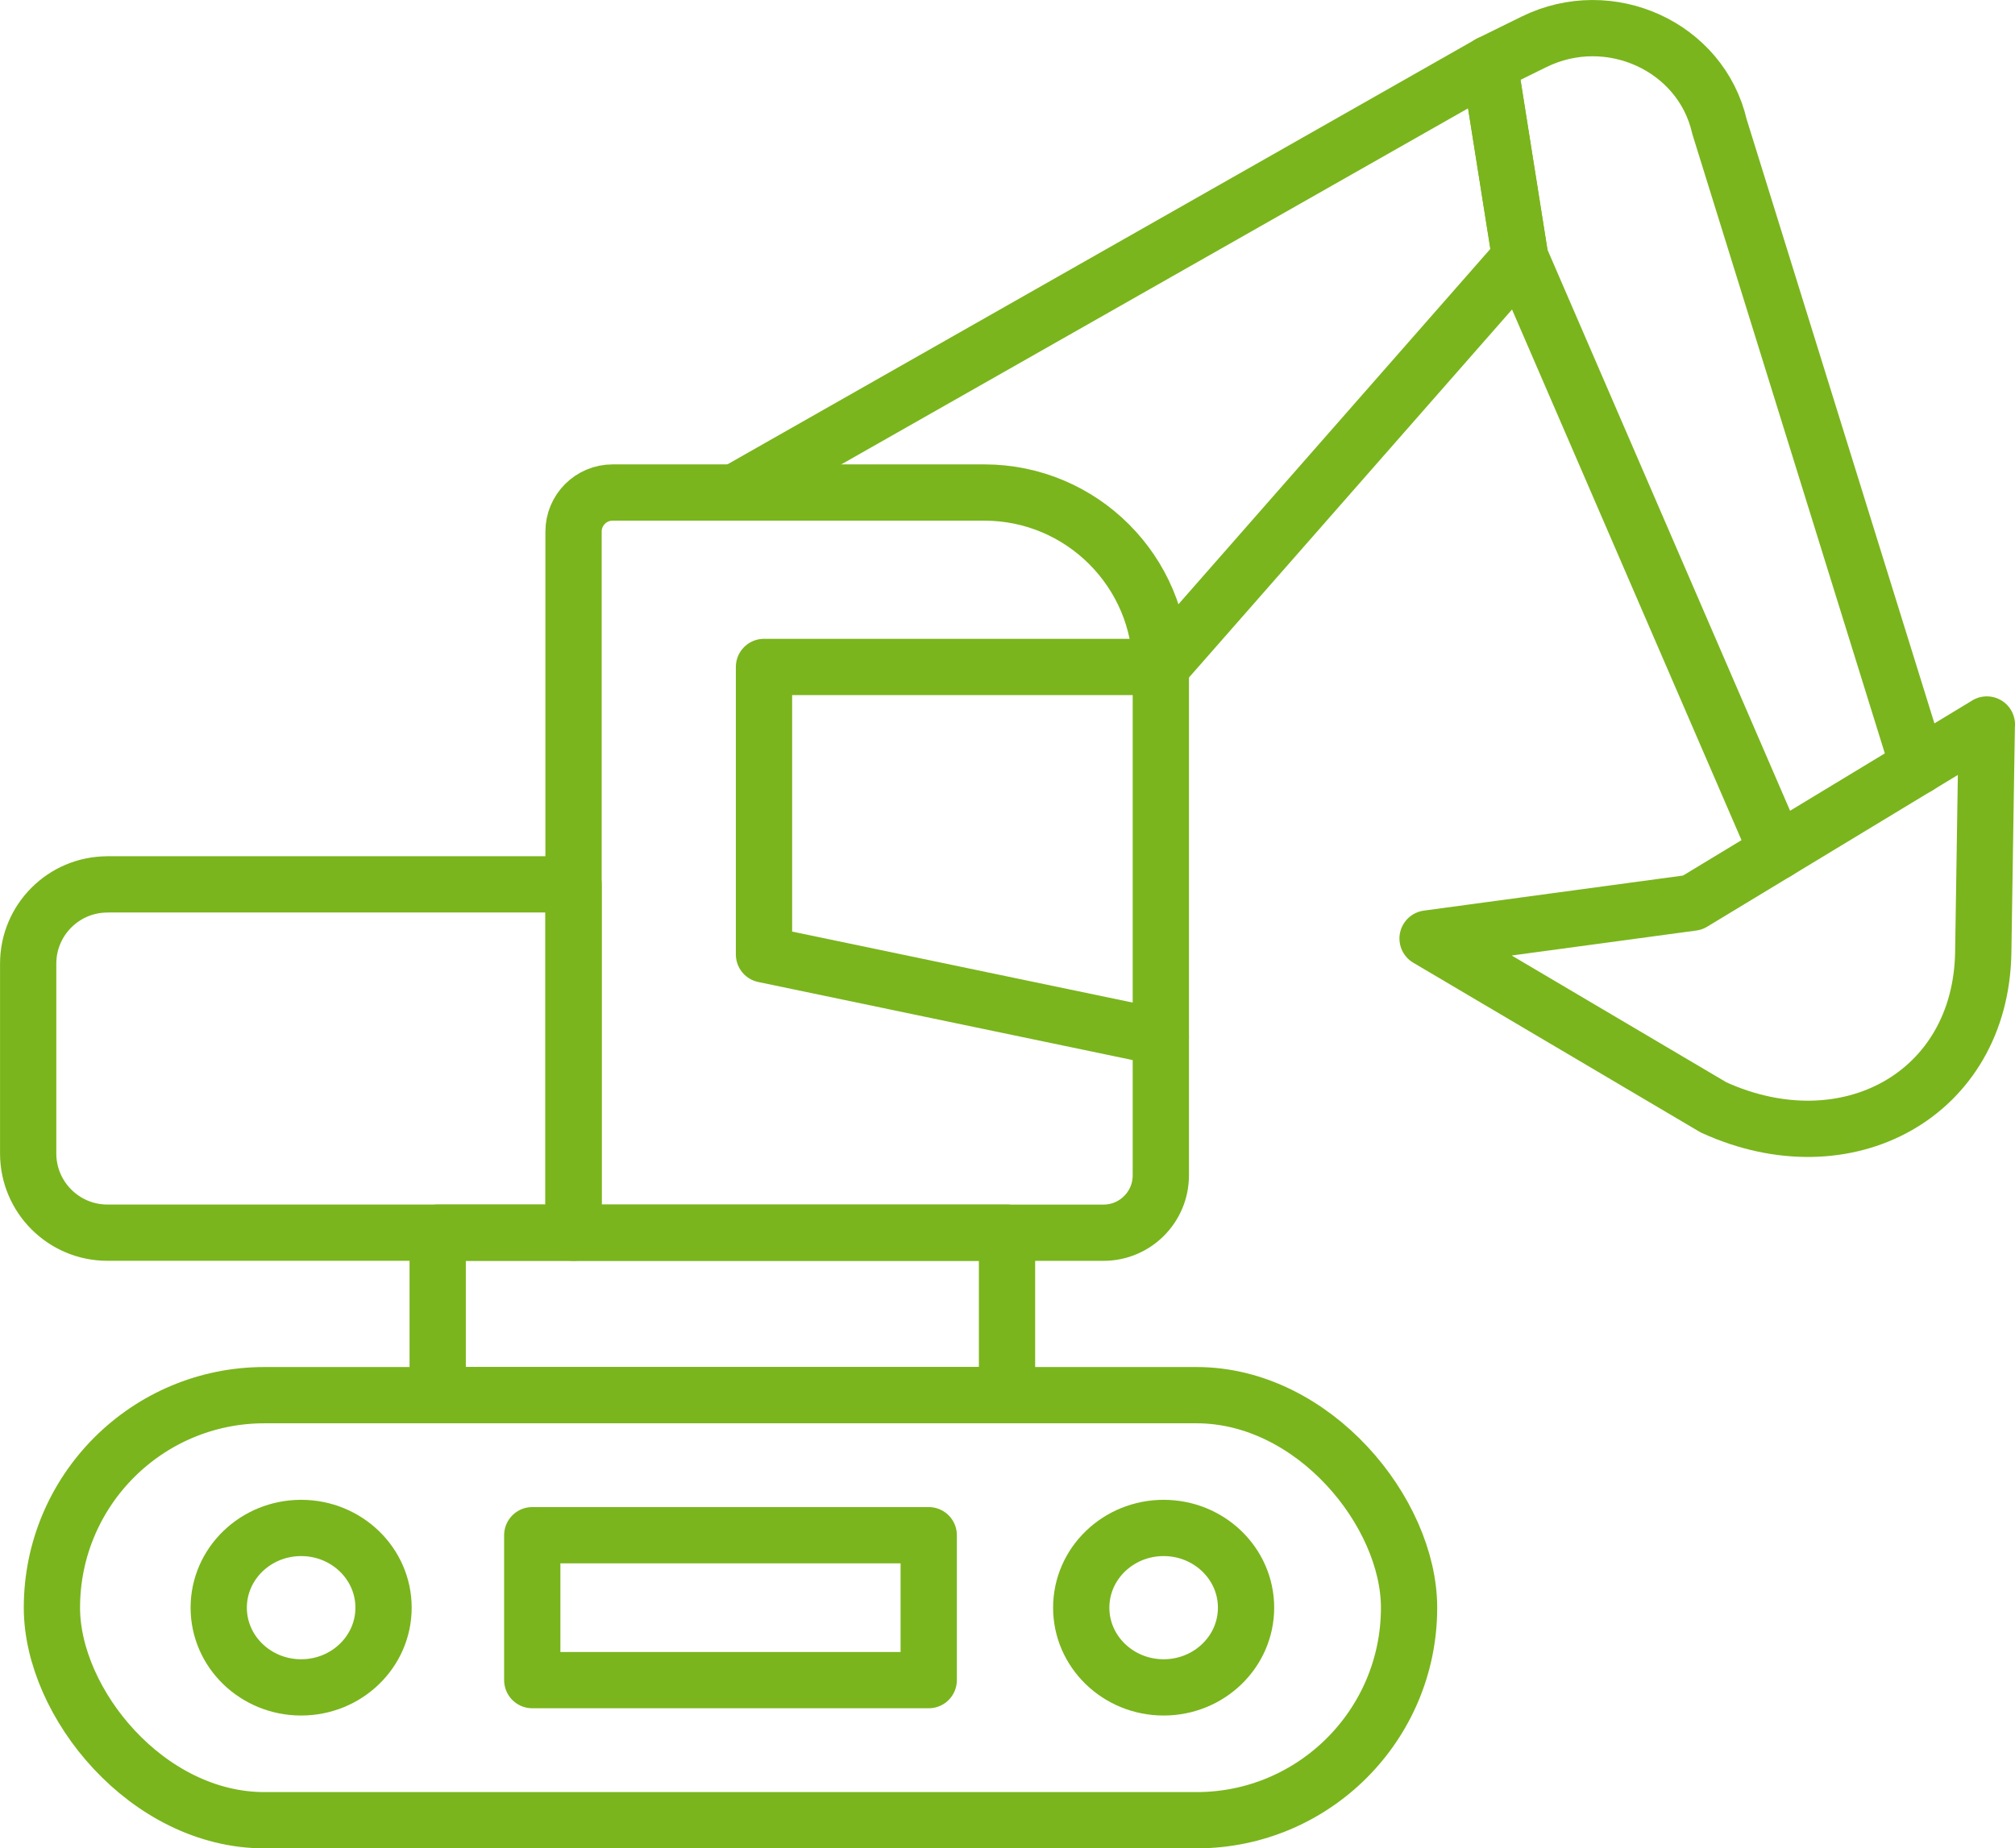
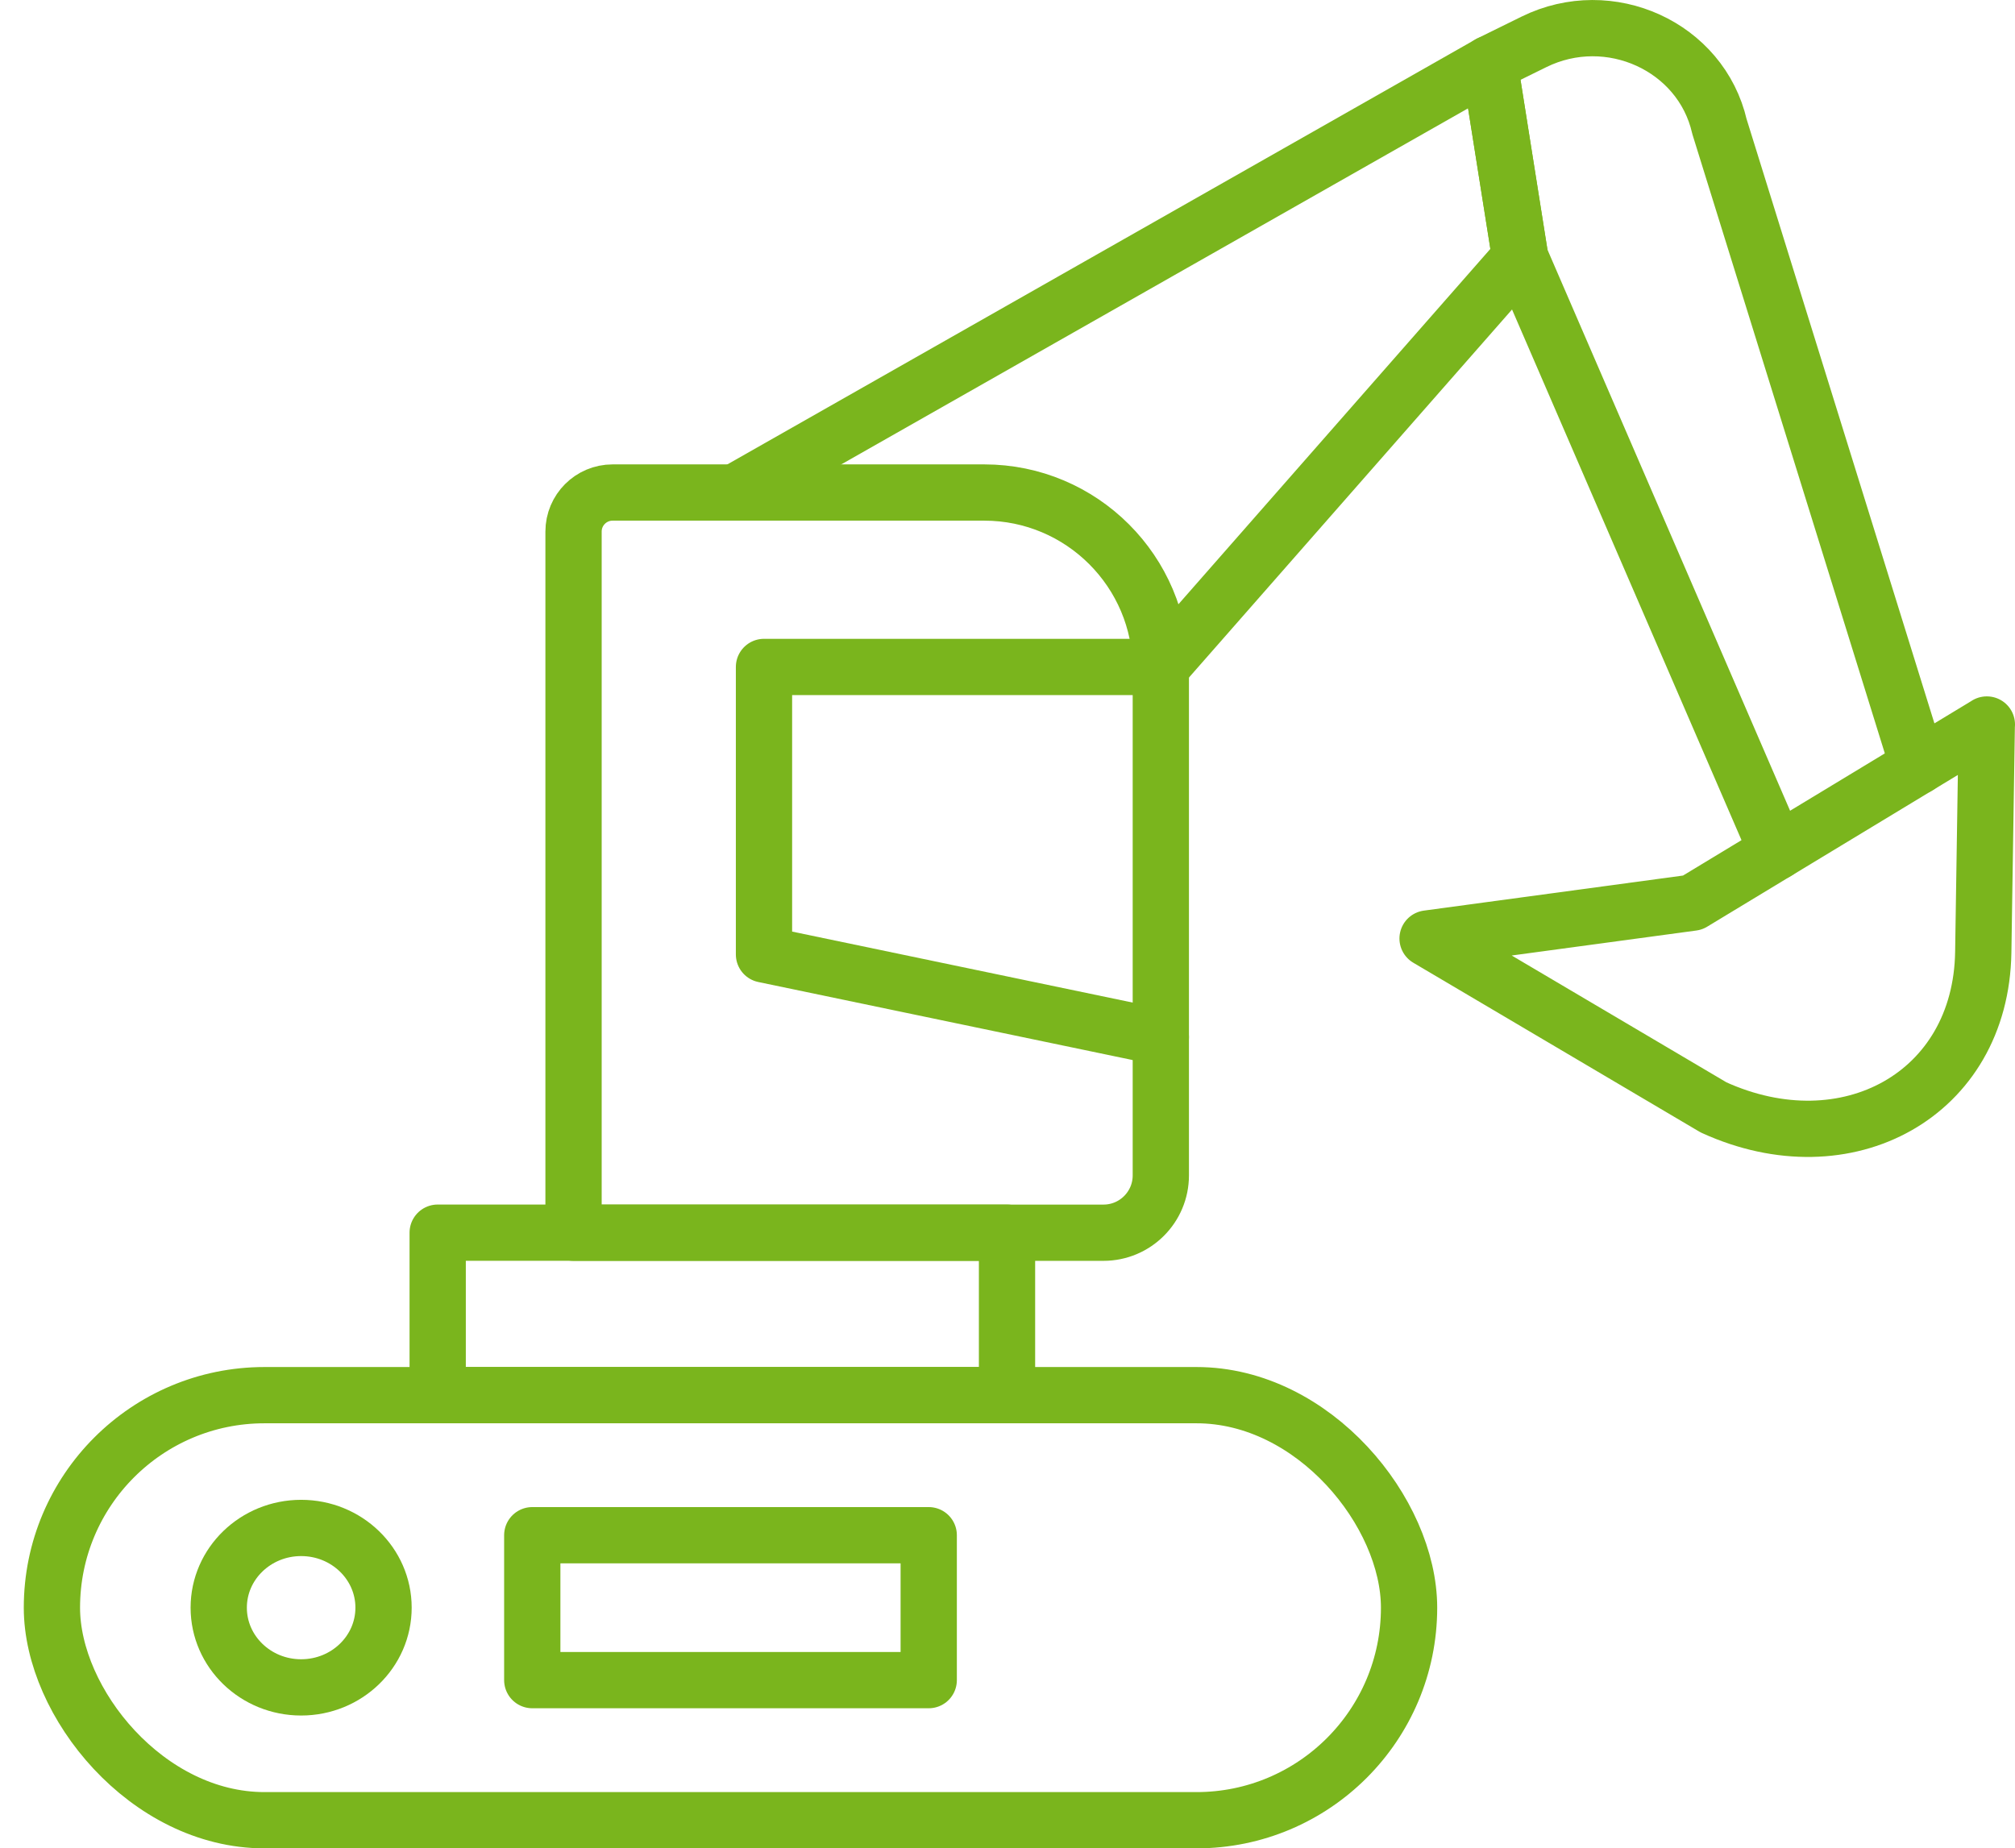
<svg xmlns="http://www.w3.org/2000/svg" id="_ĎŽÓť_1" data-name="ĎŽÓť 1" viewBox="0 0 435.47 399.49">
  <defs>
    <style>
      .cls-1 {
        fill: none;
        stroke: #7ab51d;
        stroke-linecap: round;
        stroke-linejoin: round;
        stroke-width: 12.16px;
      }
    </style>
  </defs>
  <path class="cls-1" d="M132.39,106.45h80.33c21.05,0,38.15,17.09,38.15,38.15v109.44c0,6.84-5.55,12.39-12.39,12.39h-114.53V114.89c0-4.66,3.78-8.44,8.44-8.44Z" />
-   <path class="cls-1" d="M23.21,191.14h100.74v75.28H23.21c-9.45,0-17.12-7.67-17.12-17.12v-41.03c0-9.45,7.67-17.12,17.12-17.12Z" />
  <rect class="cls-1" x="11.22" y="301.54" width="293.3" height="91.87" rx="45.94" ry="45.94" />
  <ellipse class="cls-1" cx="65.08" cy="347.47" rx="17.81" ry="17.23" />
-   <ellipse class="cls-1" cx="251.48" cy="347.47" rx="17.81" ry="17.23" />
  <rect class="cls-1" x="115.03" y="331.81" width="85.68" height="31.32" />
  <rect class="cls-1" x="94.59" y="266.42" width="123.04" height="35.11" />
  <polyline class="cls-1" points="250.87 144.15 328.54 55.66 321.9 13.79 158.8 106.45" />
  <path class="cls-1" d="M384.05,184.04l-55.51-128.38-6.64-41.88,9.61-4.73c16.33-8.04,36.12.99,40.09,18.3l42.96,138.23" />
  <path class="cls-1" d="M429.39,156.59l-63.6,38.5-57.27,7.75,61.8,36.5c28.76,13.13,57.81-2.75,58.29-33.51l.76-49.24Z" />
  <polyline class="cls-1" points="250.87 224.17 165.11 206.29 165.11 144.15 250.87 144.15" />
</svg>